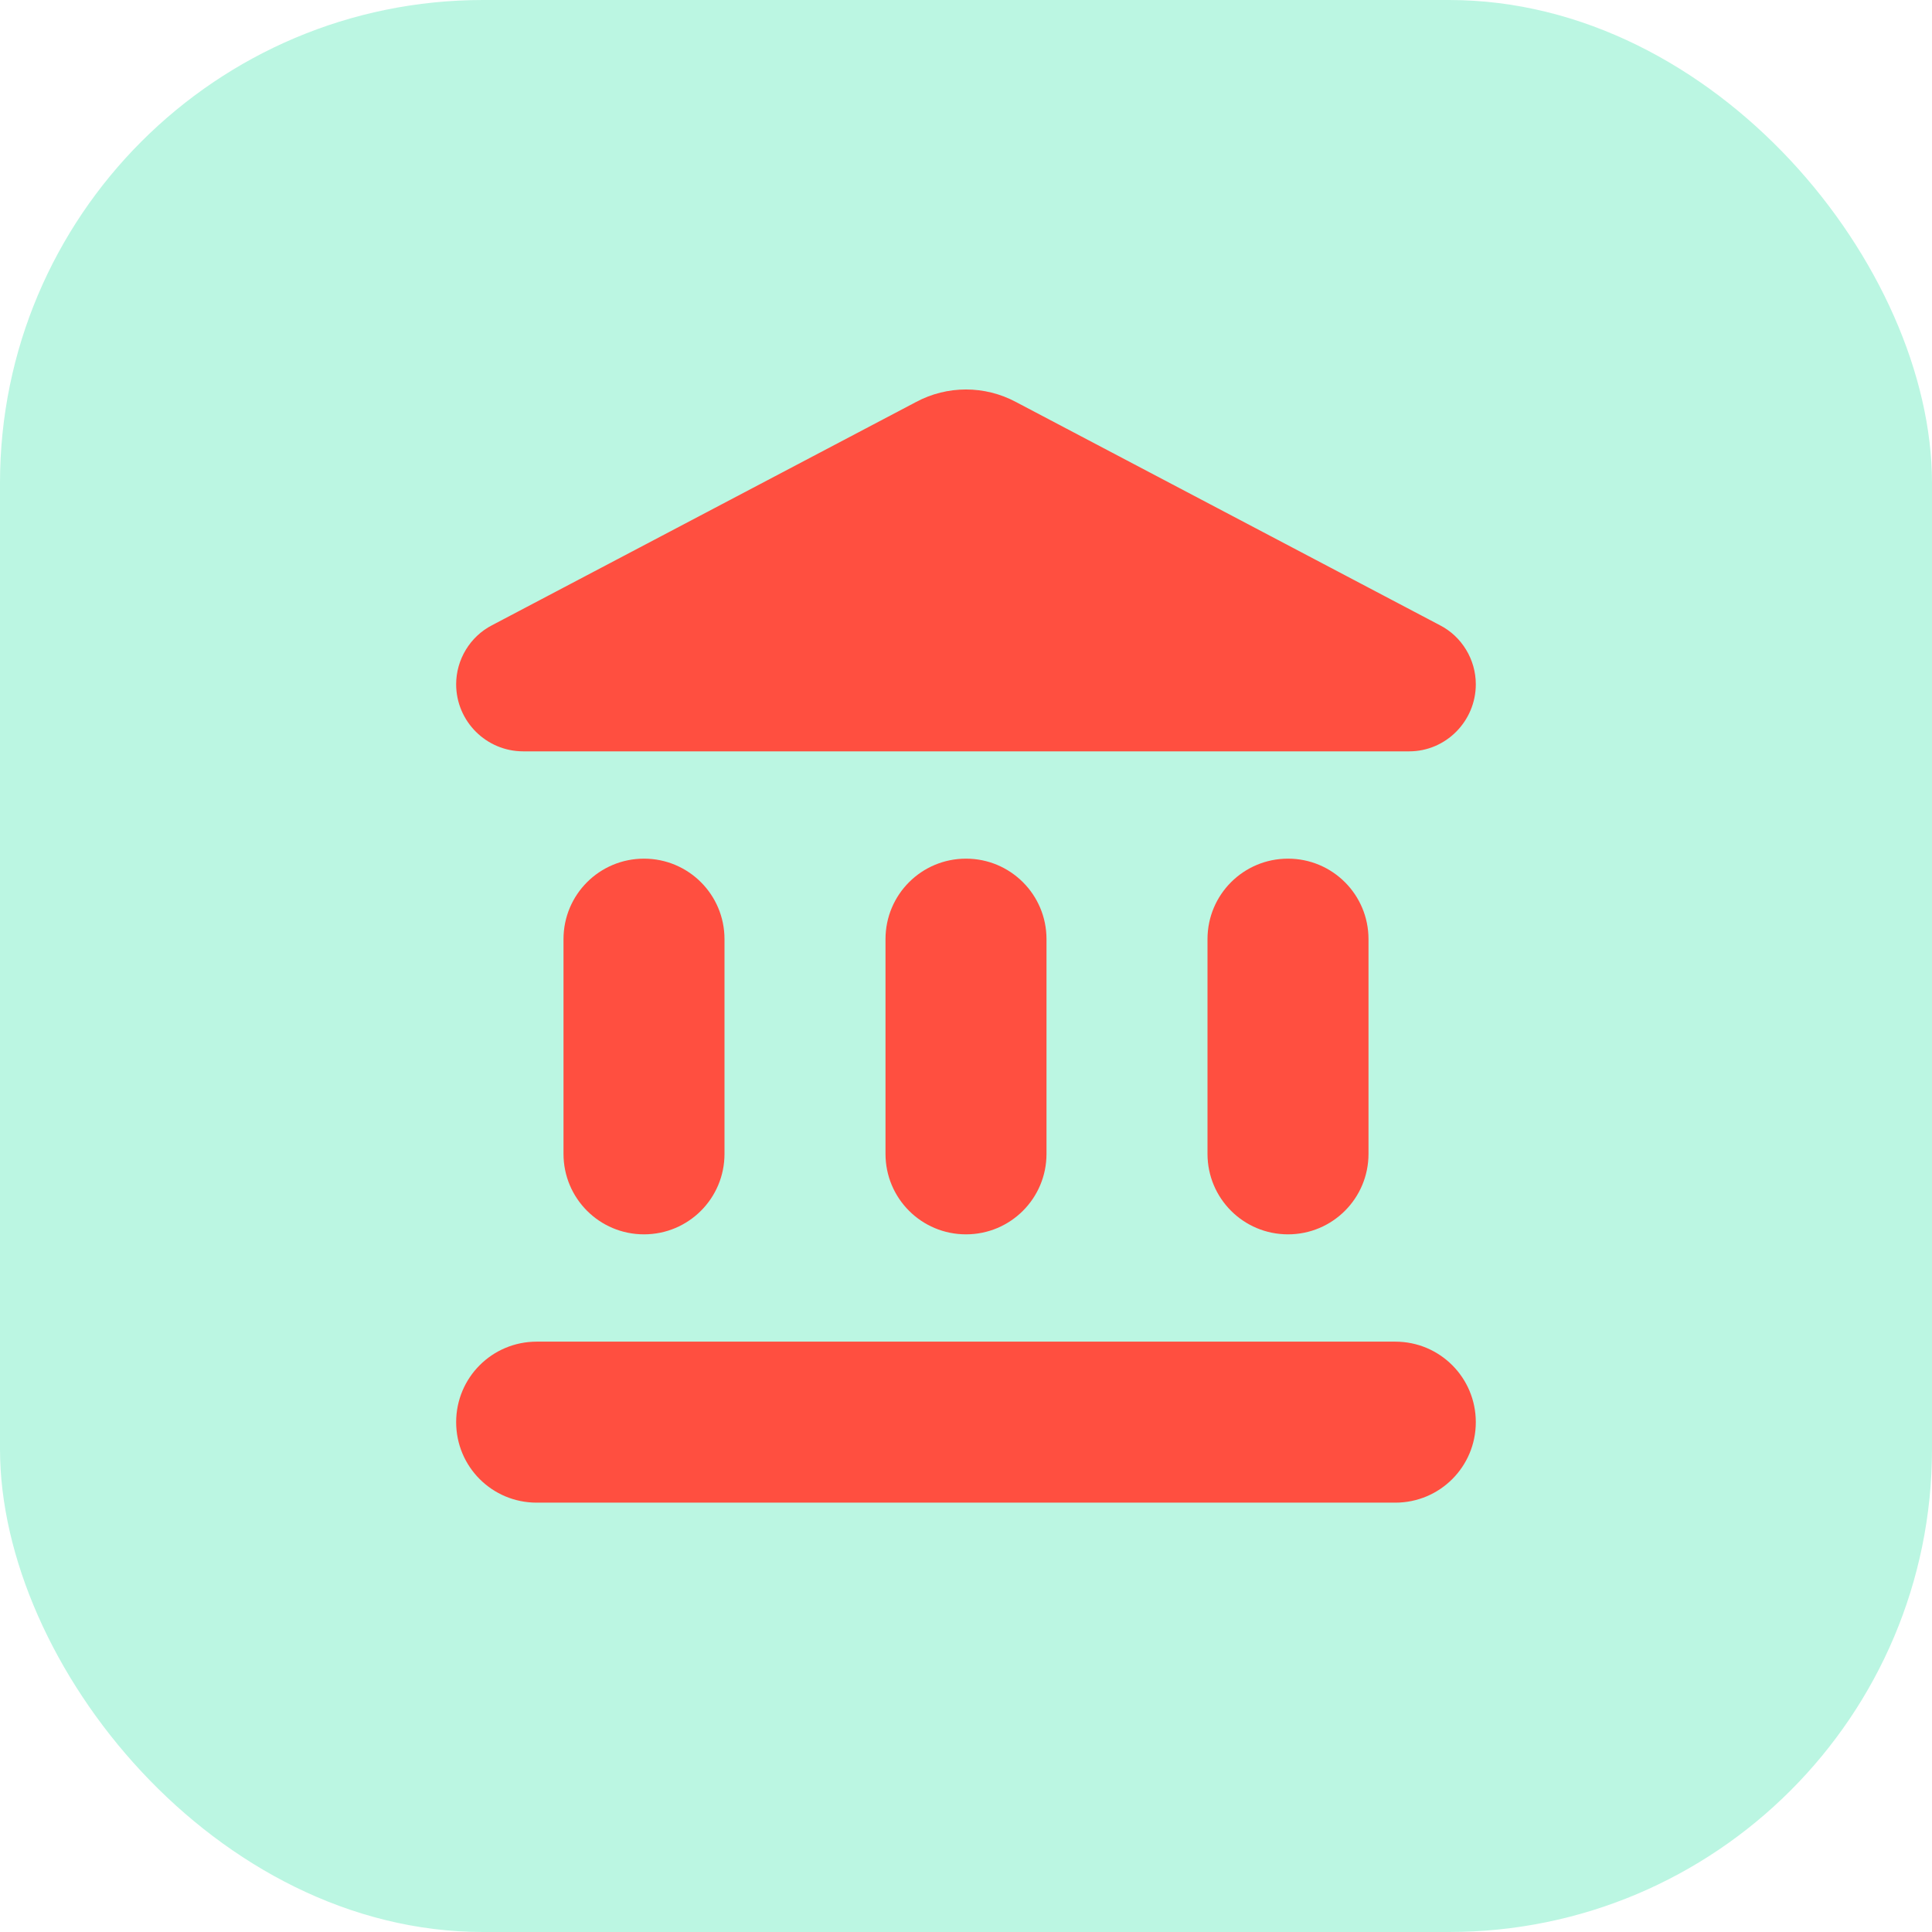
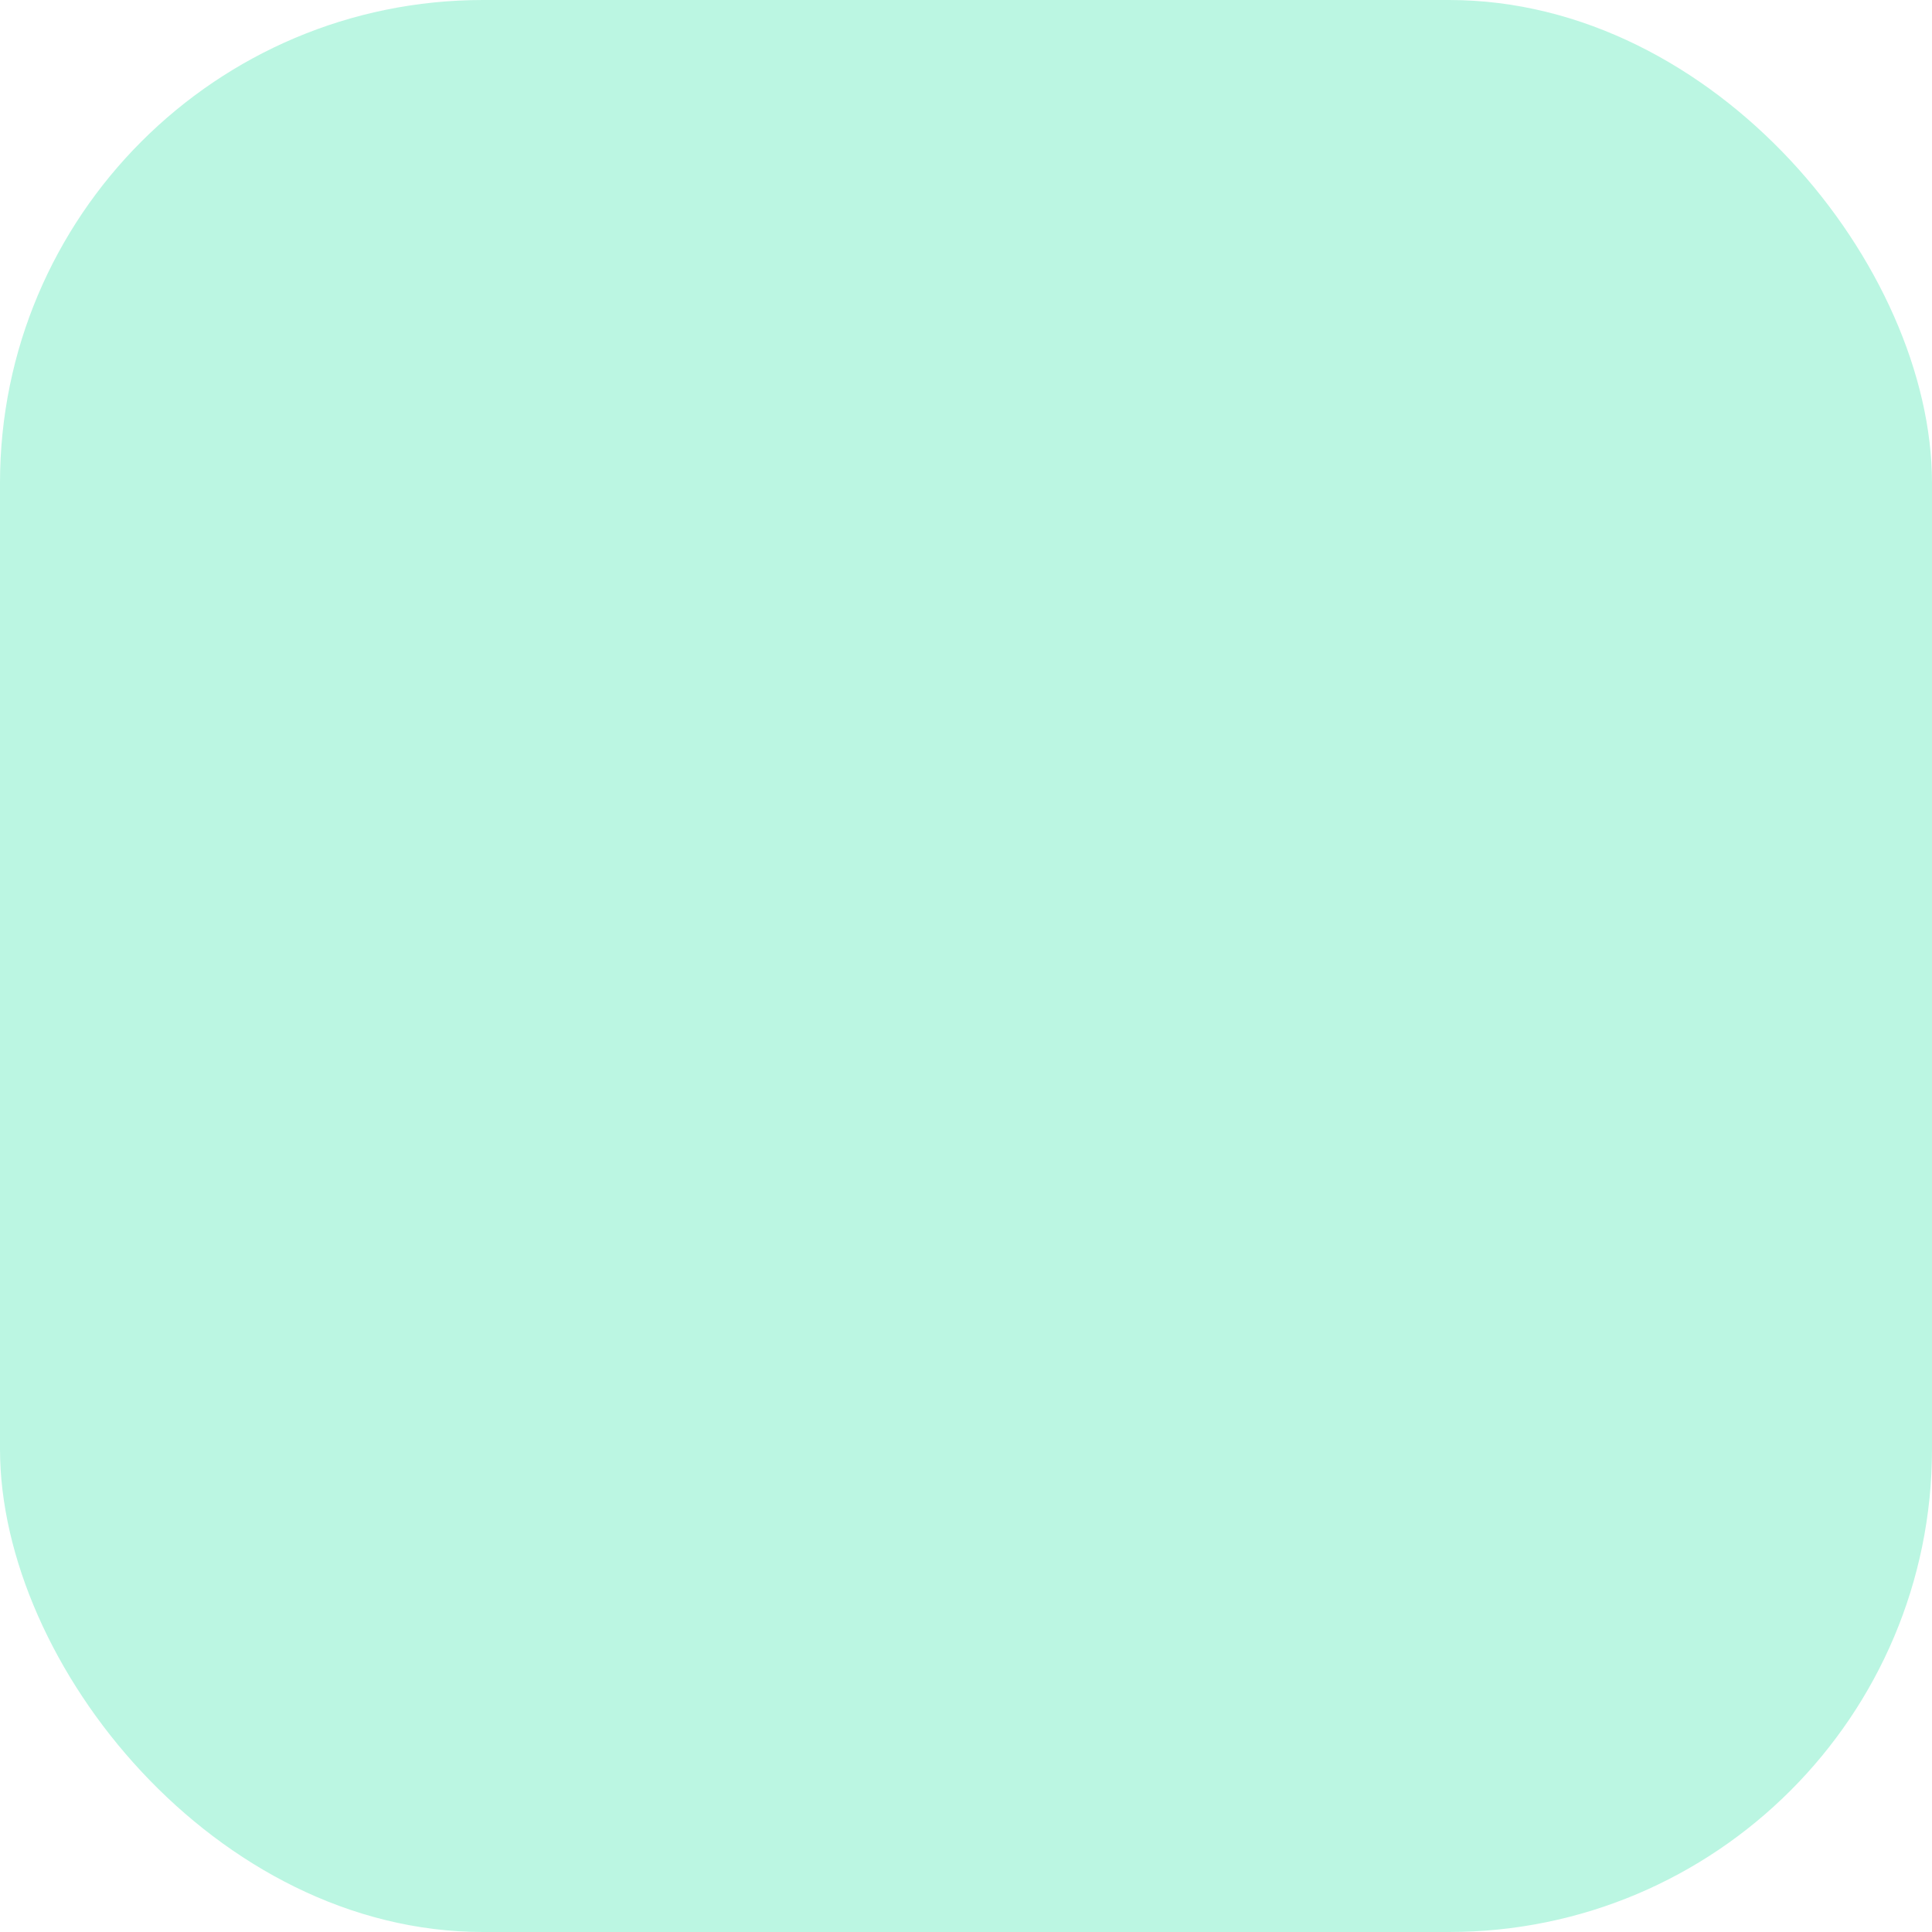
<svg xmlns="http://www.w3.org/2000/svg" width="48" height="48" viewBox="0 0 48 48" fill="none">
  <g clip-path="url(#clip0_3834_7058)">
    <rect width="48" height="48" rx="12" fill="#BBF6E2" />
-     <path d="M14 23.333V28.667C14 29.773 14.893 30.667 16 30.667C17.106 30.667 18 29.773 18 28.667V23.333C18 22.227 17.106 21.333 16 21.333C14.893 21.333 14 22.227 14 23.333ZM22 23.333V28.667C22 29.773 22.893 30.667 24 30.667C25.106 30.667 26 29.773 26 28.667V23.333C26 22.227 25.106 21.333 24 21.333C22.893 21.333 22 22.227 22 23.333ZM13.333 37.333H34.666C35.773 37.333 36.666 36.44 36.666 35.333C36.666 34.227 35.773 33.333 34.666 33.333H13.333C12.226 33.333 11.333 34.227 11.333 35.333C11.333 36.44 12.226 37.333 13.333 37.333ZM30 23.333V28.667C30 29.773 30.893 30.667 32 30.667C33.106 30.667 34 29.773 34 28.667V23.333C34 22.227 33.106 21.333 32 21.333C30.893 21.333 30 22.227 30 23.333ZM22.76 9.987L12.226 15.533C11.68 15.813 11.333 16.387 11.333 17C11.333 17.92 12.08 18.667 13 18.667H35.013C35.92 18.667 36.666 17.92 36.666 17C36.666 16.387 36.32 15.813 35.773 15.533L25.24 9.987C24.466 9.573 23.533 9.573 22.76 9.987Z" fill="#FF4F40" />
  </g>
  <defs>
    <clipPath id="clip0_3834_7058">
      <rect width="48" height="48" fill="white" />
    </clipPath>
  </defs>
</svg>